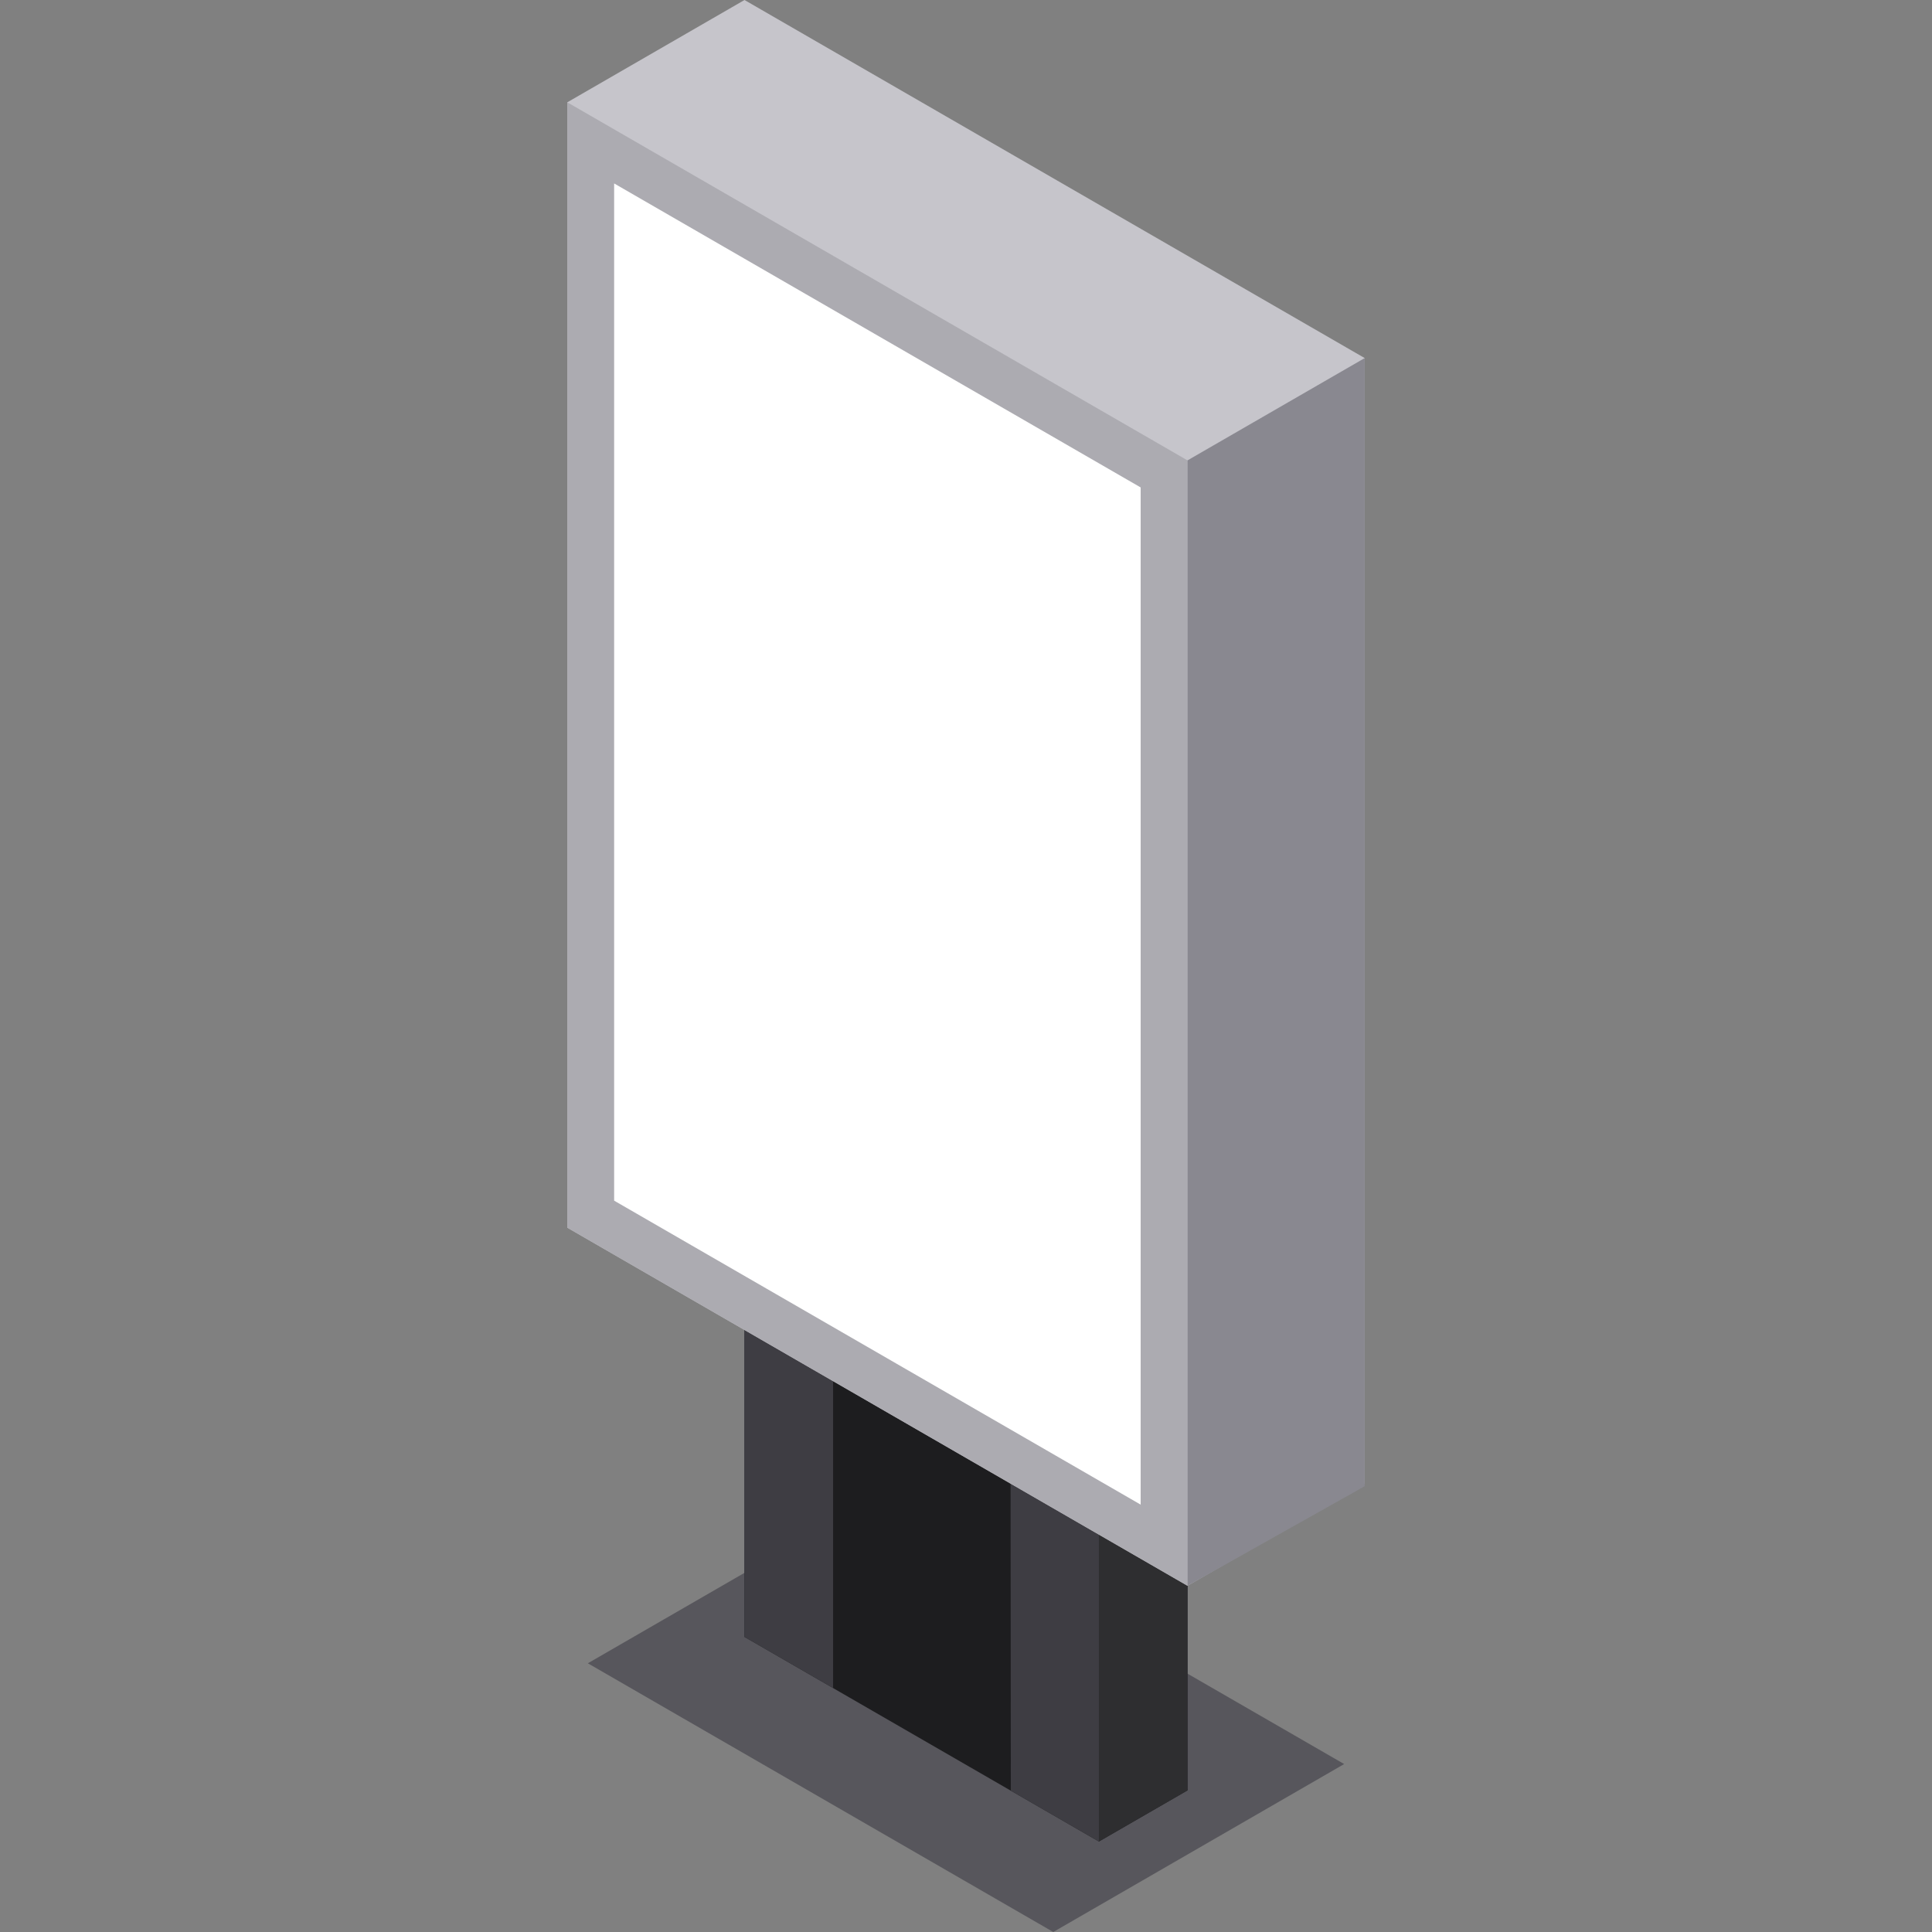
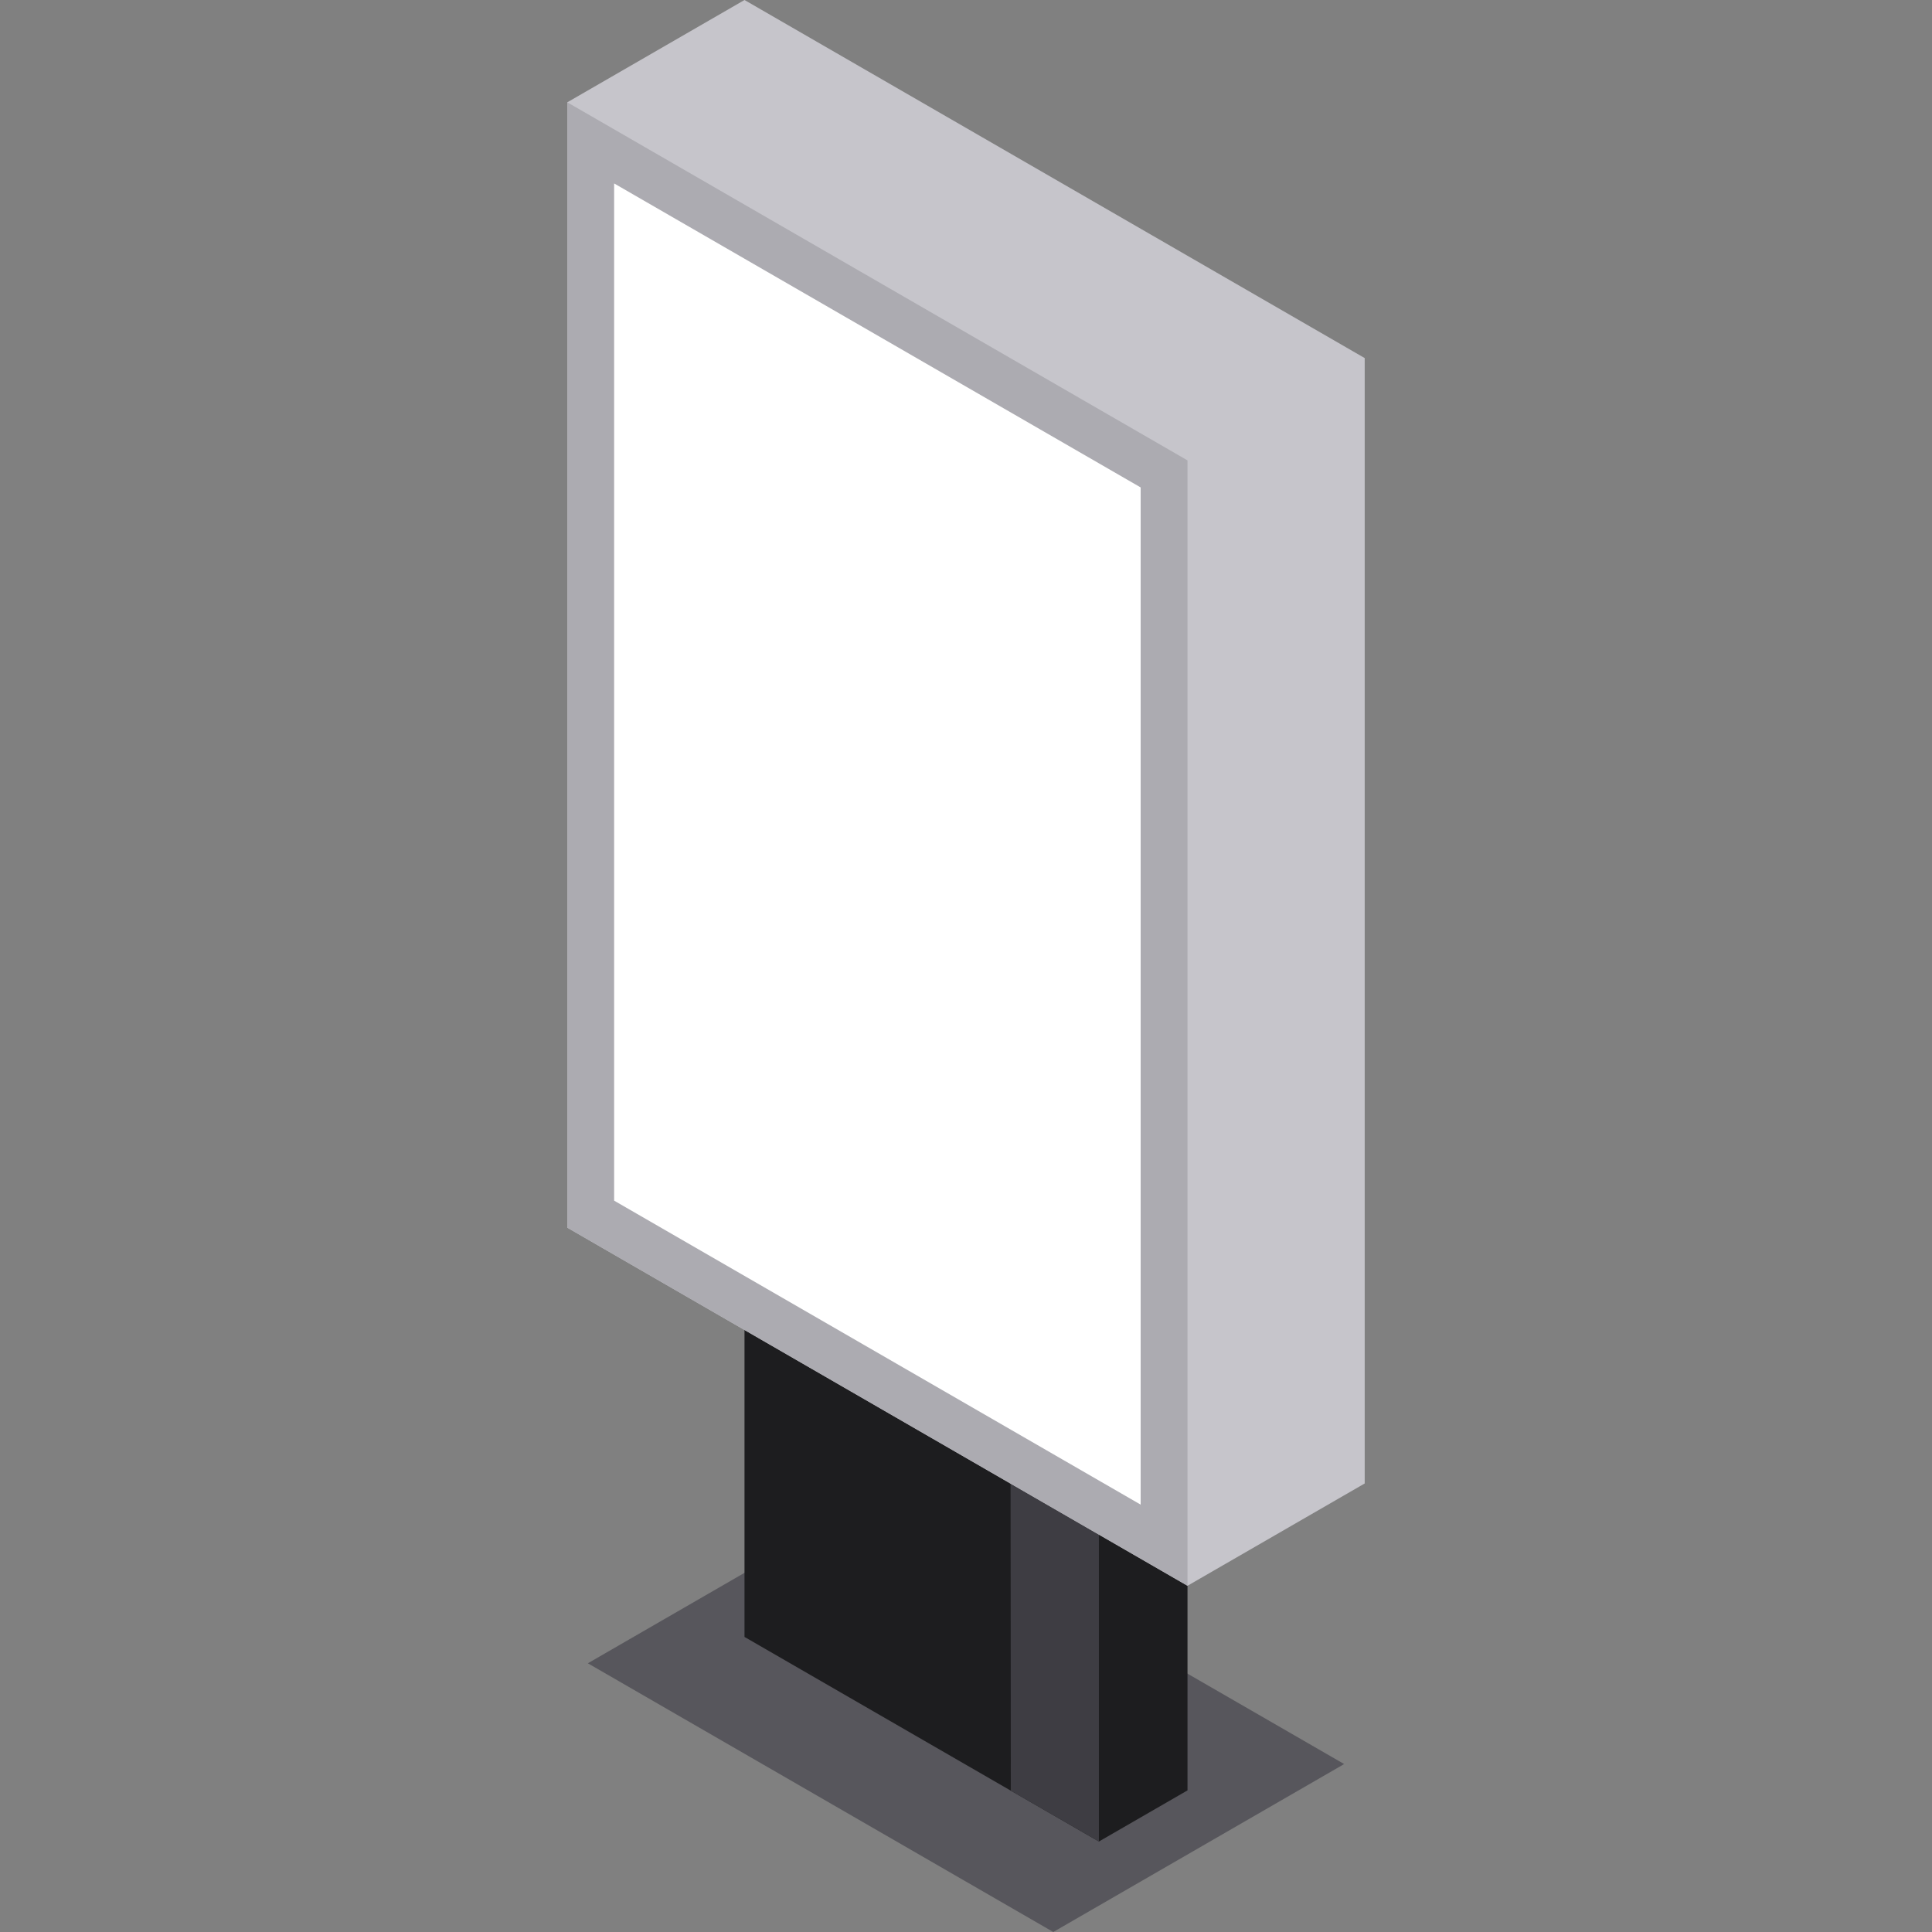
<svg xmlns="http://www.w3.org/2000/svg" height="800px" width="800px" version="1.1" id="Layer_1" viewBox="0 0 512 512" xml:space="preserve">
  <rect x="0" y="0" width="512" height="512" fill="#808080" stroke="none" />
  <polygon style="fill:#57565C;" points="155.784,440.788 232.844,396.297 356.216,467.492 279.127,512 " />
  <polygon style="fill:#1D1D1F;" points="314.7,474.47 291.22,488.026 197.3,433.801 197.3,38.254 220.782,24.768 314.7,78.852 " />
-   <polygon style="fill:#2E2E30;" points="314.7,474.47 291.22,488.026 291.22,92.479 314.7,78.852 " />
  <g>
-     <polygon style="fill:#3E3D43;" points="244.169,38.306 220.78,51.811 220.78,447.357 197.3,433.801 197.3,38.254 220.782,24.768     " />
    <polygon style="fill:#3E3D43;" points="267.557,79.03 267.881,474.551 291.22,488.026 291.22,92.479 314.7,78.852 291.22,65.543     " />
  </g>
  <polygon style="fill:#C6C5CB;" points="150.339,27.113 197.3,0 361.661,94.894 361.661,393.132 314.7,420.245 150.339,325.35 " />
  <polygon style="fill:#ACABB1;" points="150.339,27.113 150.339,325.35 314.7,420.245 314.7,122.007 " />
-   <polygon style="fill:#898890;" points="314.7,122.007 361.661,94.894 361.661,393.859 314.7,420.245 " />
  <polygon style="fill:#FFFFFF;" points="162.753,318.184 162.753,48.614 302.287,129.174 302.287,398.743 " />
</svg>